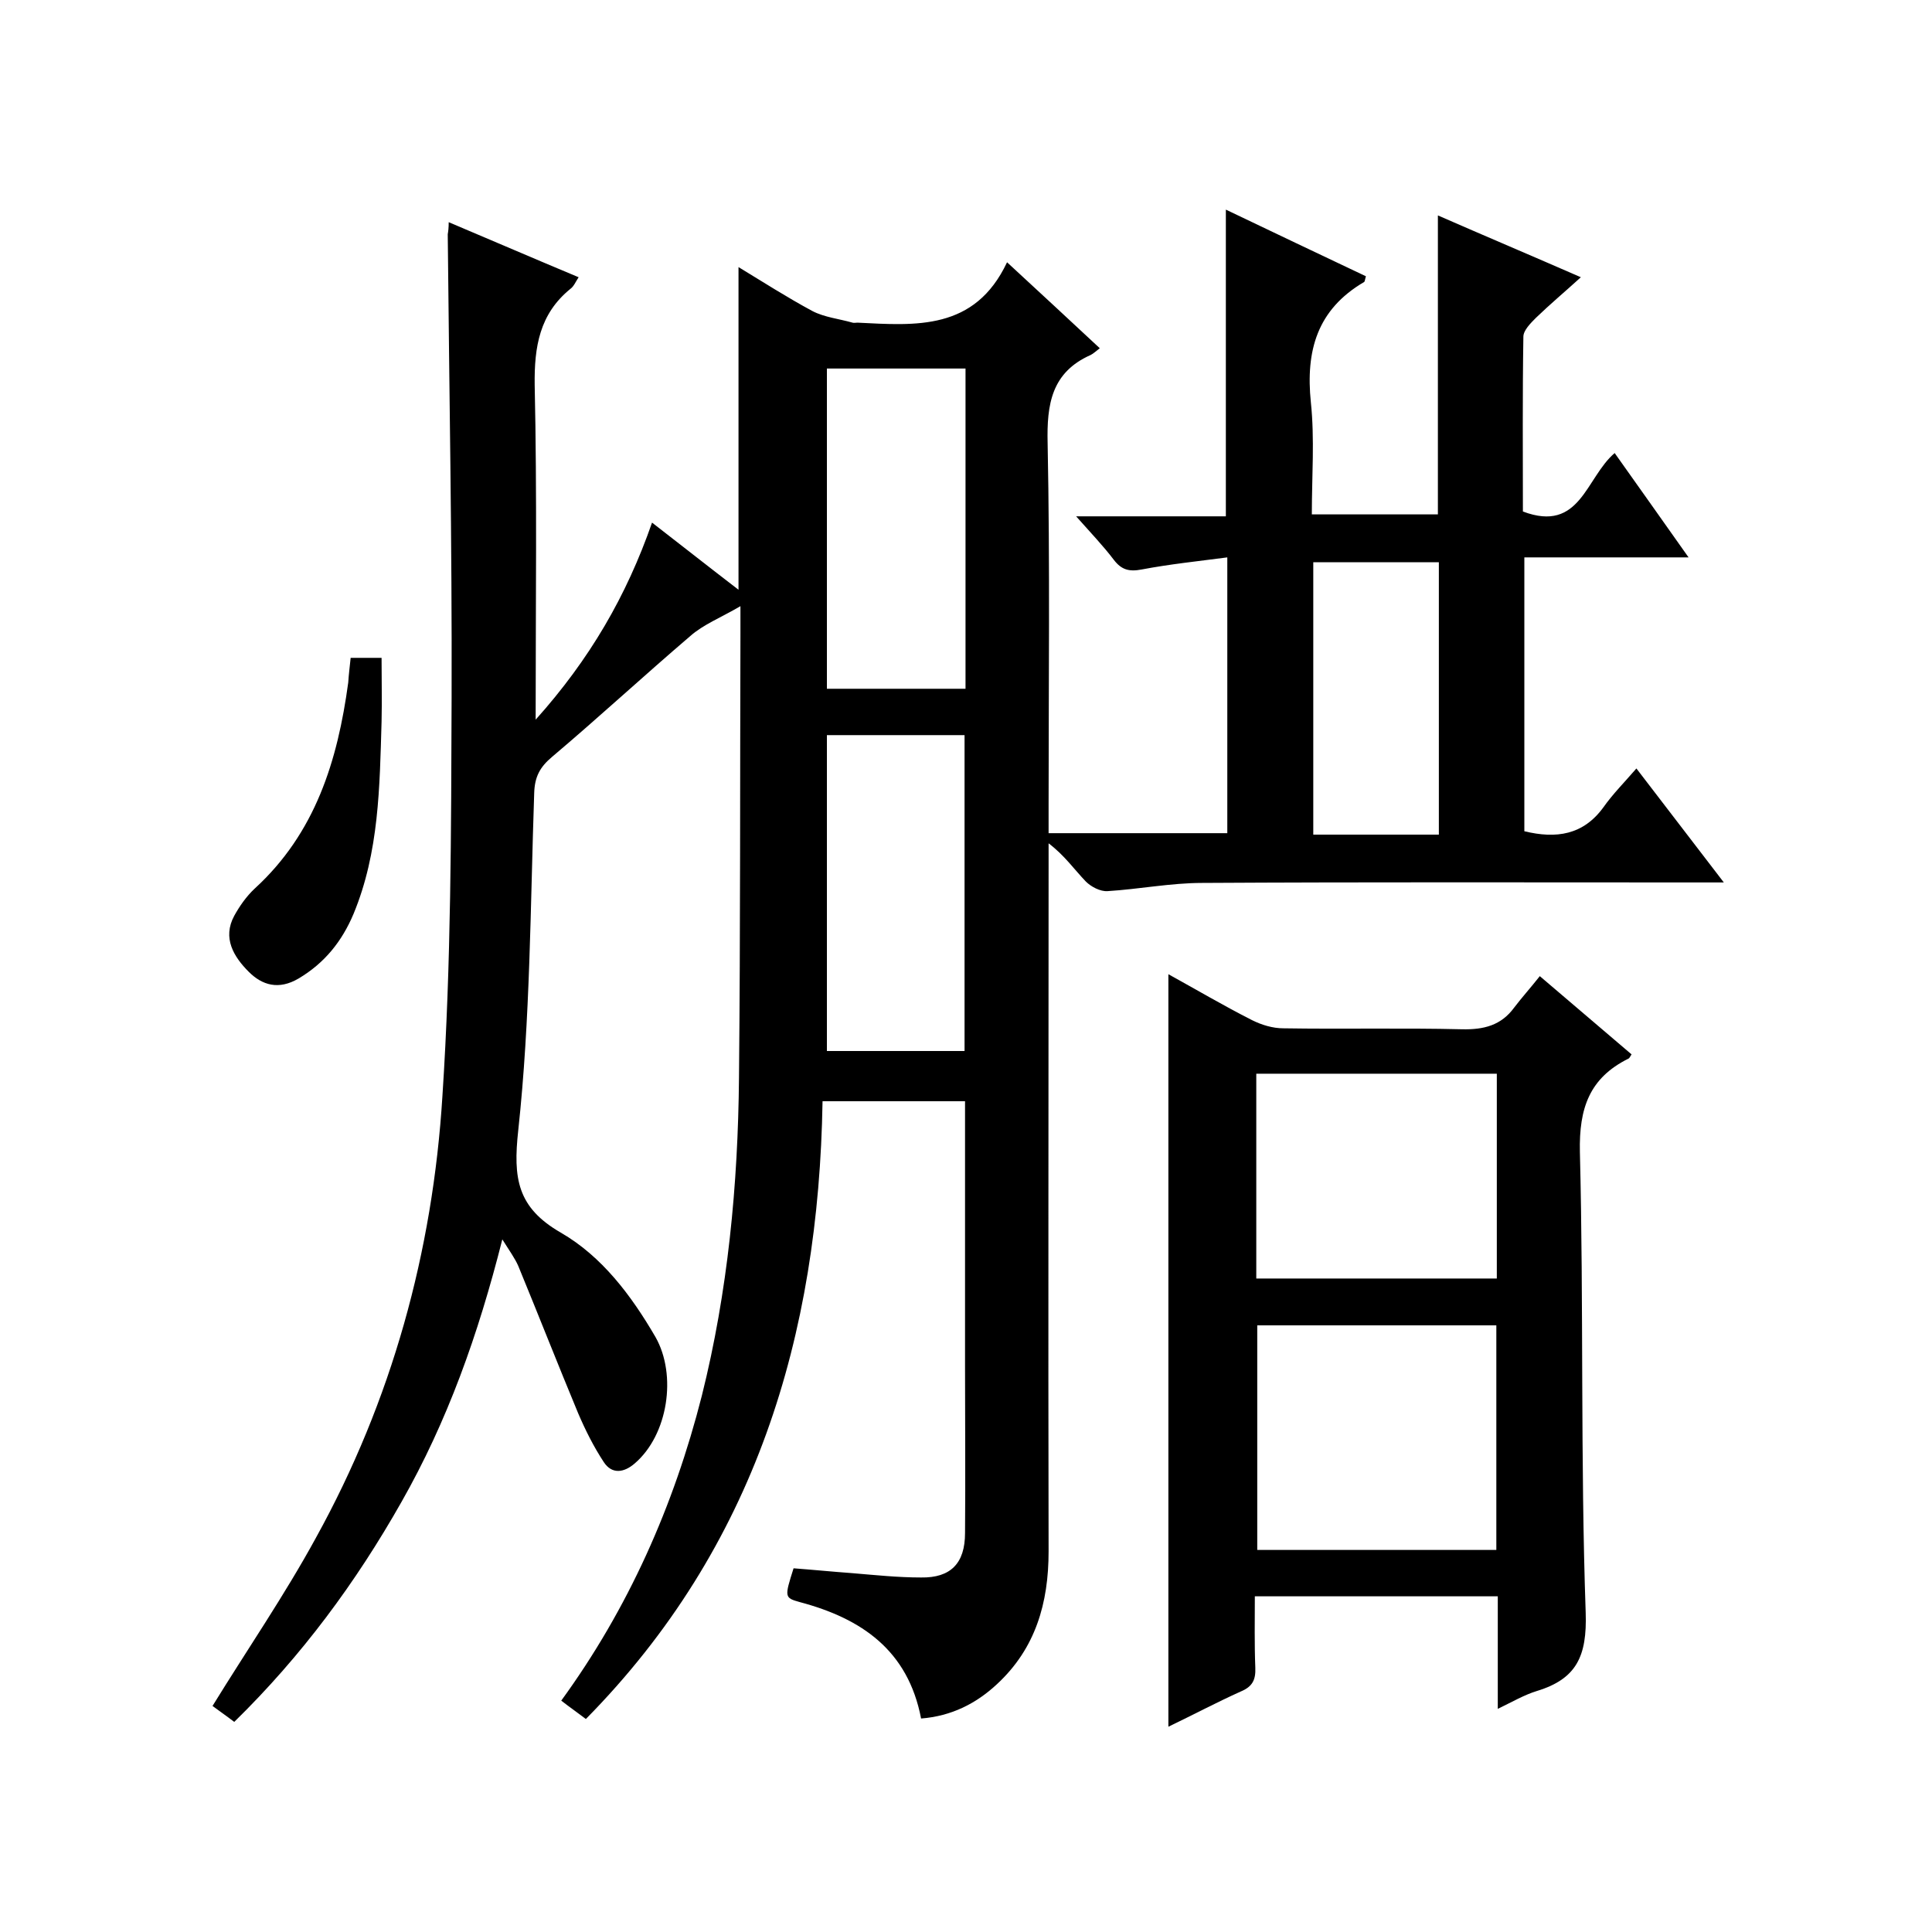
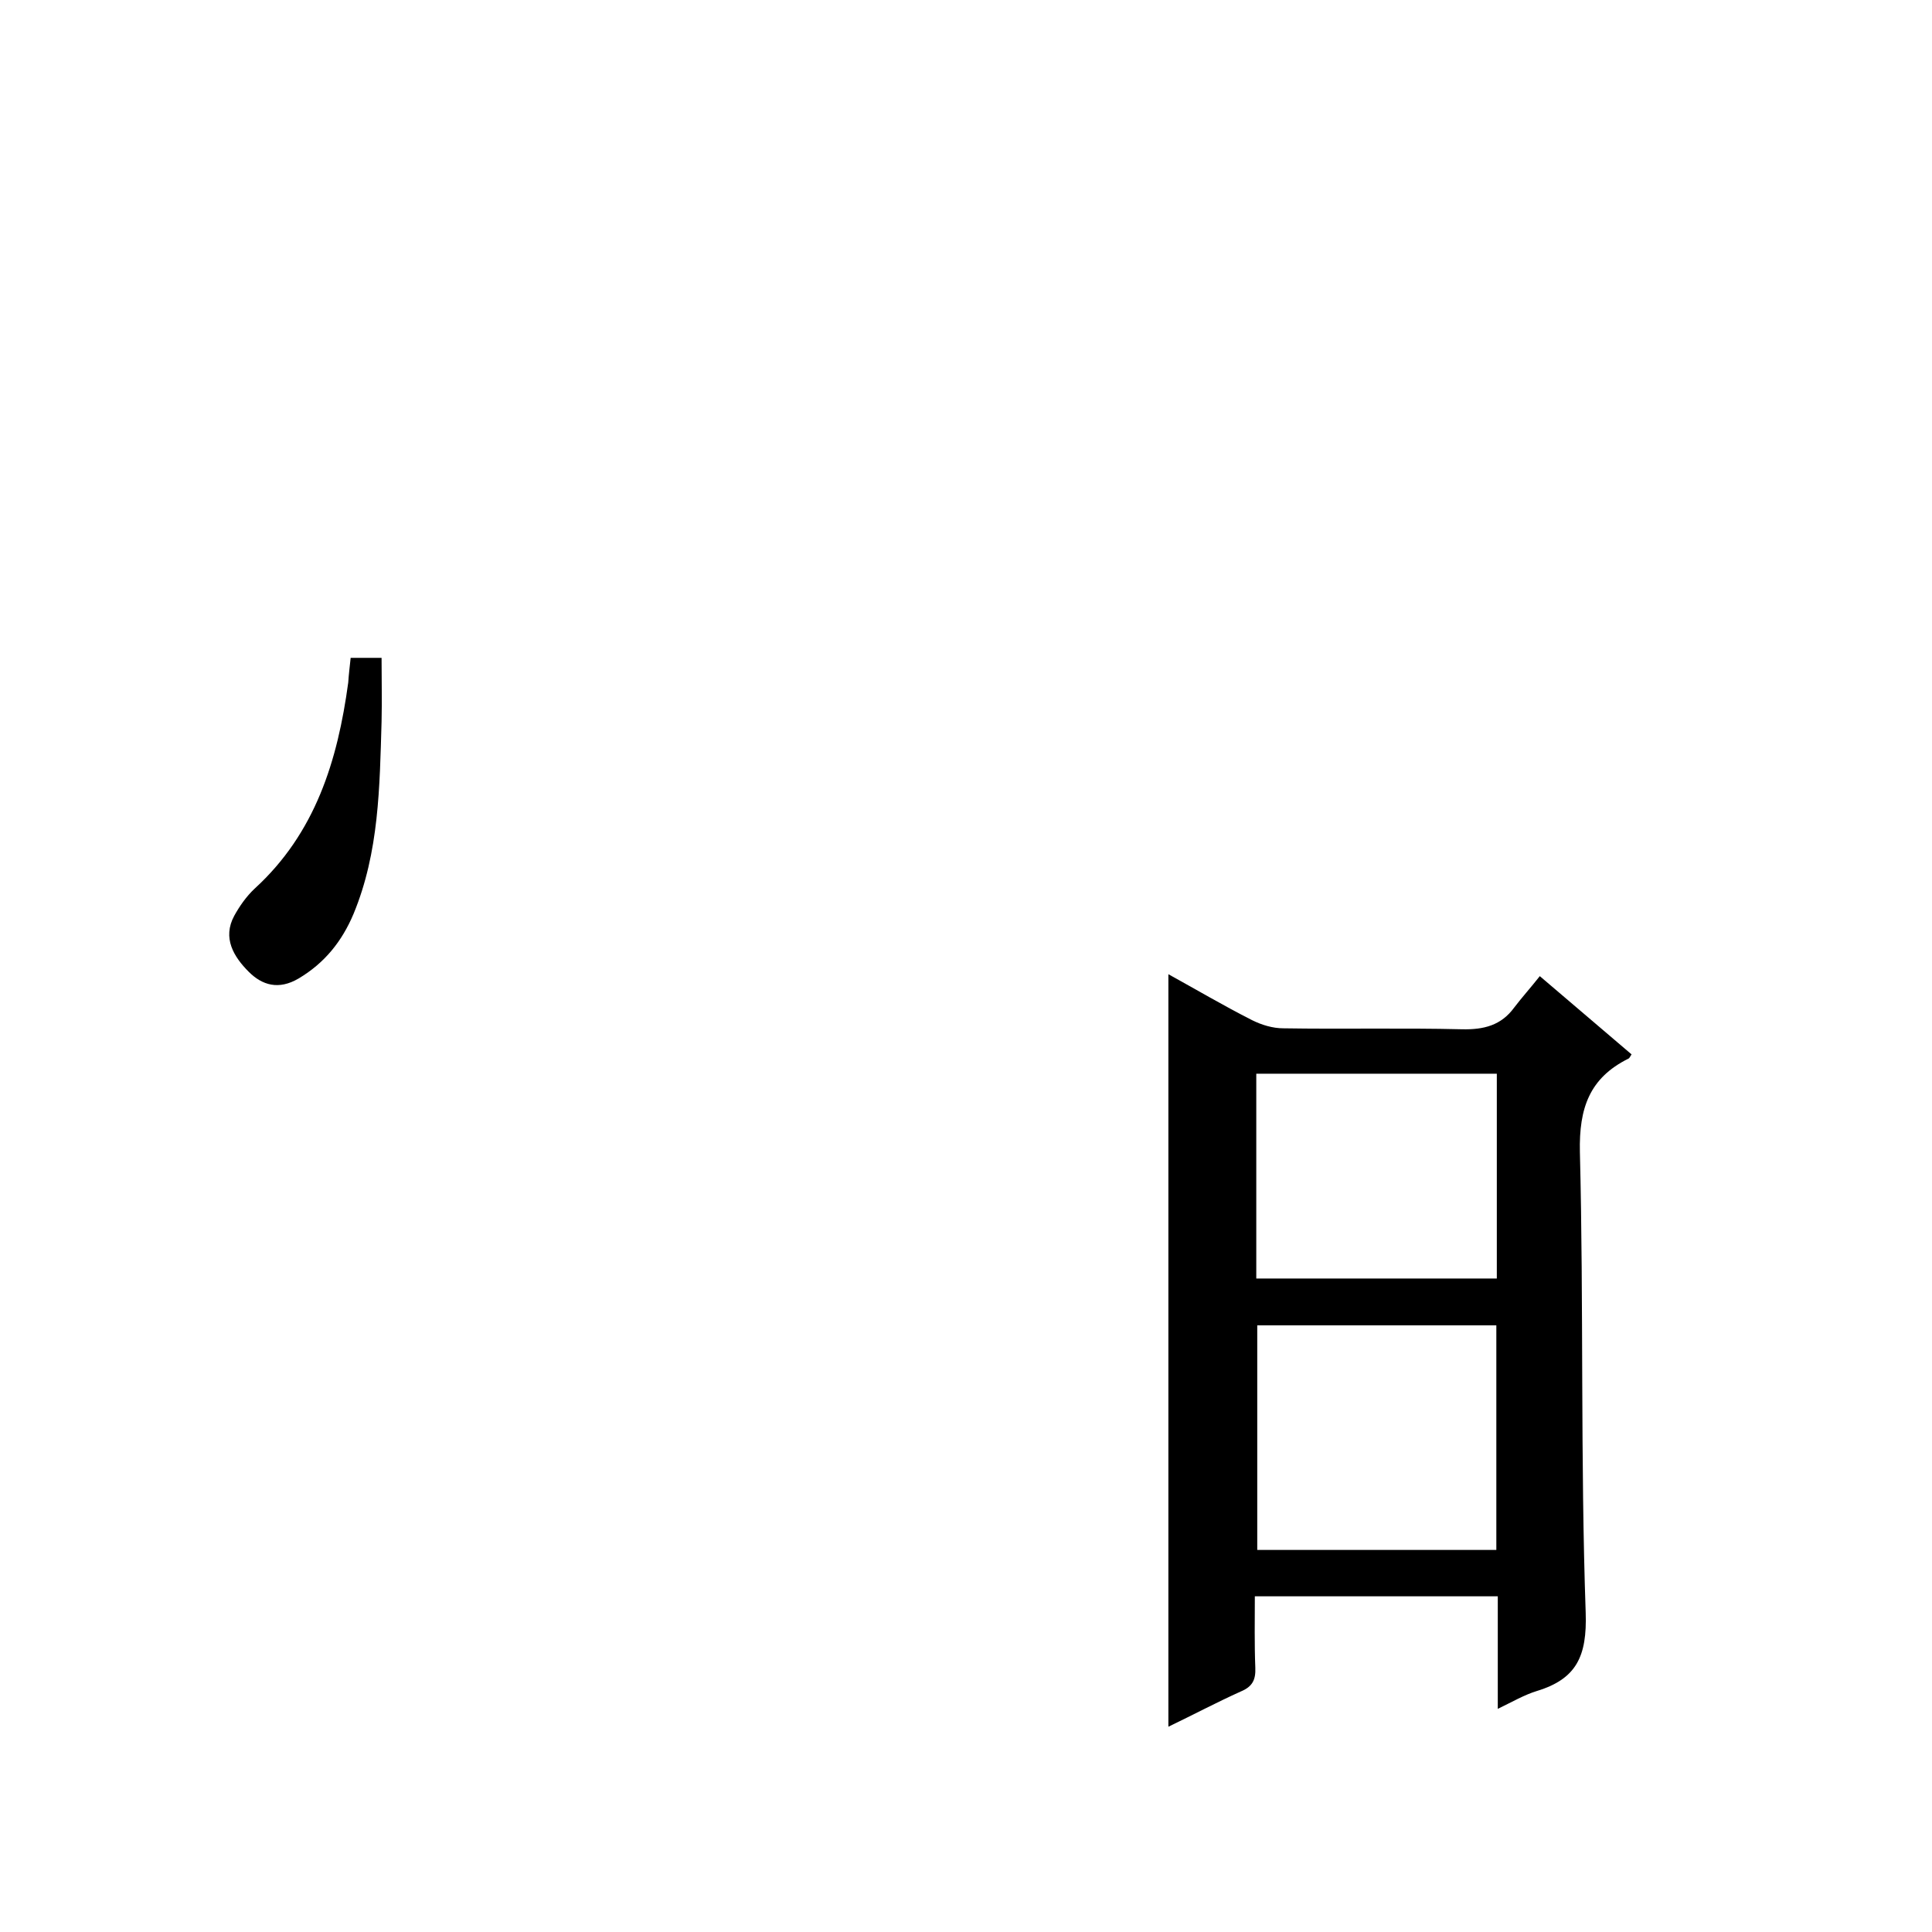
<svg xmlns="http://www.w3.org/2000/svg" enable-background="new 0 0 400 400" viewBox="0 0 400 400">
-   <path d="m92.9 46c9 3.8 17.8 7.6 26.9 11.4-.6.9-1 1.9-1.7 2.4-6.4 5.2-7.5 12-7.4 19.9.5 22.6.2 45.3.2 69.3 11.2-12.5 18.8-25.6 24.1-40.8 6.2 4.8 11.9 9.3 17.9 13.9 0-22.5 0-44.4 0-66.8 5.1 3.1 10.1 6.3 15.3 9.1 2.5 1.3 5.5 1.6 8.3 2.4.3.1.7 0 1 0 12.1.6 24.3 1.7 31-12.5 6.8 6.3 12.9 11.9 19.2 17.8-.8.6-1.3 1.1-1.9 1.4-8.1 3.6-9.1 10.2-8.9 18.3.5 25 .2 50 .2 75v5.7h37c0-18.7 0-37.5 0-57.1-6.1.8-11.9 1.4-17.7 2.5-2.6.5-4.2.1-5.8-2-2.2-2.9-4.7-5.5-7.8-9h31c0-21.3 0-42.1 0-63.5 9.6 4.6 19.3 9.2 29 13.8-.2.6-.2 1.1-.4 1.2-9.7 5.7-12.1 14.2-11 24.9.8 7.6.2 15.3.2 23.2h26.1c0-20.6 0-41 0-61.9 9.6 4.2 19.3 8.3 29.6 12.8-3.3 3-6.4 5.6-9.3 8.4-1.1 1.1-2.6 2.6-2.6 3.9-.2 12.1-.1 24.3-.1 36.2 11.9 4.5 13-7 19-12.1 5 7 9.9 14 15.3 21.6-11.7 0-22.7 0-34 0v56.7c6.6 1.6 12.2.8 16.4-5 1.9-2.7 4.3-5.1 6.8-8 6.3 8.2 11.8 15.4 18.1 23.6-2.6 0-4.3 0-6 0-34 0-68-.1-102 .1-6.5 0-13.1 1.3-19.6 1.7-1.5.1-3.4-.9-4.5-2-2.4-2.5-4.4-5.4-7.7-7.9v5.1c0 47.2-.1 94.3 0 141.5 0 10.7-2.7 20.1-10.7 27.5-4.3 4-9.4 6.6-15.7 7.1-2.7-14.1-12.3-20.7-25.1-24.1-3.2-.9-3.2-1-1.3-7 4 .3 8 .7 12.1 1 4.8.4 9.5.9 14.3.9 6.1.1 9.1-2.9 9.1-9.2.1-11.5 0-23 0-34.5 0-18.2 0-36.3 0-54.9-9.8 0-19.3 0-29.5 0-.8 48.5-13.9 92.3-49 127.9-1.7-1.3-3.3-2.4-5.1-3.8 13.9-19.1 23.3-40.3 29.1-63.1 5.4-21.6 7.5-43.7 7.7-65.9.3-30.7.2-61.3.3-92 0-1.3 0-2.6 0-5.6-4.1 2.4-7.7 3.8-10.4 6.2-9.6 8.2-18.9 16.8-28.6 25-2.5 2.1-3.6 4.1-3.7 7.5-.8 23.3-.8 46.7-3.3 69.8-1.1 10-.2 16 8.8 21.2 8.5 4.9 14.6 13 19.6 21.6 4.5 7.9 2.6 20.3-4.3 26.2-2.2 1.9-4.7 2.3-6.4-.3-2.1-3.2-3.8-6.6-5.3-10.1-4.2-10.1-8.2-20.3-12.4-30.5-.7-1.6-1.8-3.1-3.3-5.5-5 19.8-11.4 37.7-20.9 54.4-9.4 16.6-20.6 31.8-34.6 45.5-1.7-1.3-3.3-2.4-4.5-3.3 7.2-11.7 14.9-22.9 21.4-34.8 15.7-28.4 24.2-59.2 26.2-91.5 1.8-27.4 1.8-54.9 1.9-82.4.1-32-.5-64-.8-96 .1-.6.2-1.3.2-2.5zm107 30.3c-9.8 0-19.2 0-28.7 0v66.3h28.7c0-22.2 0-44 0-66.3zm-28.7 75.9v65.4h28.5c0-22 0-43.6 0-65.4-9.6 0-18.8 0-28.5 0zm126.7 20.6c0-19.1 0-37.8 0-56.4-8.9 0-17.5 0-26 0v56.4z" />
  <path d="m241.9 201.7c5.8 3.2 11.4 6.5 17.3 9.5 2 1 4.3 1.7 6.5 1.7 12.3.2 24.7-.1 37 .2 4.5.1 8.1-.8 10.8-4.5 1.6-2.1 3.4-4.1 5.3-6.5 6.9 5.9 12.9 11 19 16.2-.3.4-.4.8-.7.9-8 4-10.2 10.2-10 19.3.8 31.8.1 63.6 1.2 95.4.3 9-1.9 13.7-10.1 16.2-2.6.8-5 2.2-8.1 3.7 0-8.2 0-15.6 0-23.3-16.8 0-33.2 0-50.3 0 0 4.9-.1 9.8.1 14.8.1 2.5-.6 3.9-3 4.9-5.1 2.3-10 4.9-15 7.3 0-52.2 0-103.8 0-155.8zm67.9 119.2c0-15.8 0-31.2 0-46.5-16.8 0-33.2 0-49.5 0v46.5zm-49.7-98.6v42.4h49.8c0-14.3 0-28.2 0-42.4-16.6 0-33 0-49.8 0z" />
  <path d="m72.6 136.2h6.4c0 4.4.1 8.8 0 13.2-.4 13.5-.5 27-5.8 39.8-2.4 5.7-6 10.2-11.4 13.4-4.1 2.4-7.5 1.4-10.3-1.4-3.1-3.1-5.5-7-3-11.6 1.1-2 2.5-4 4.2-5.6 12.6-11.5 17.2-26.5 19.4-42.7.1-1.6.3-3.2.5-5.1z" />
</svg>